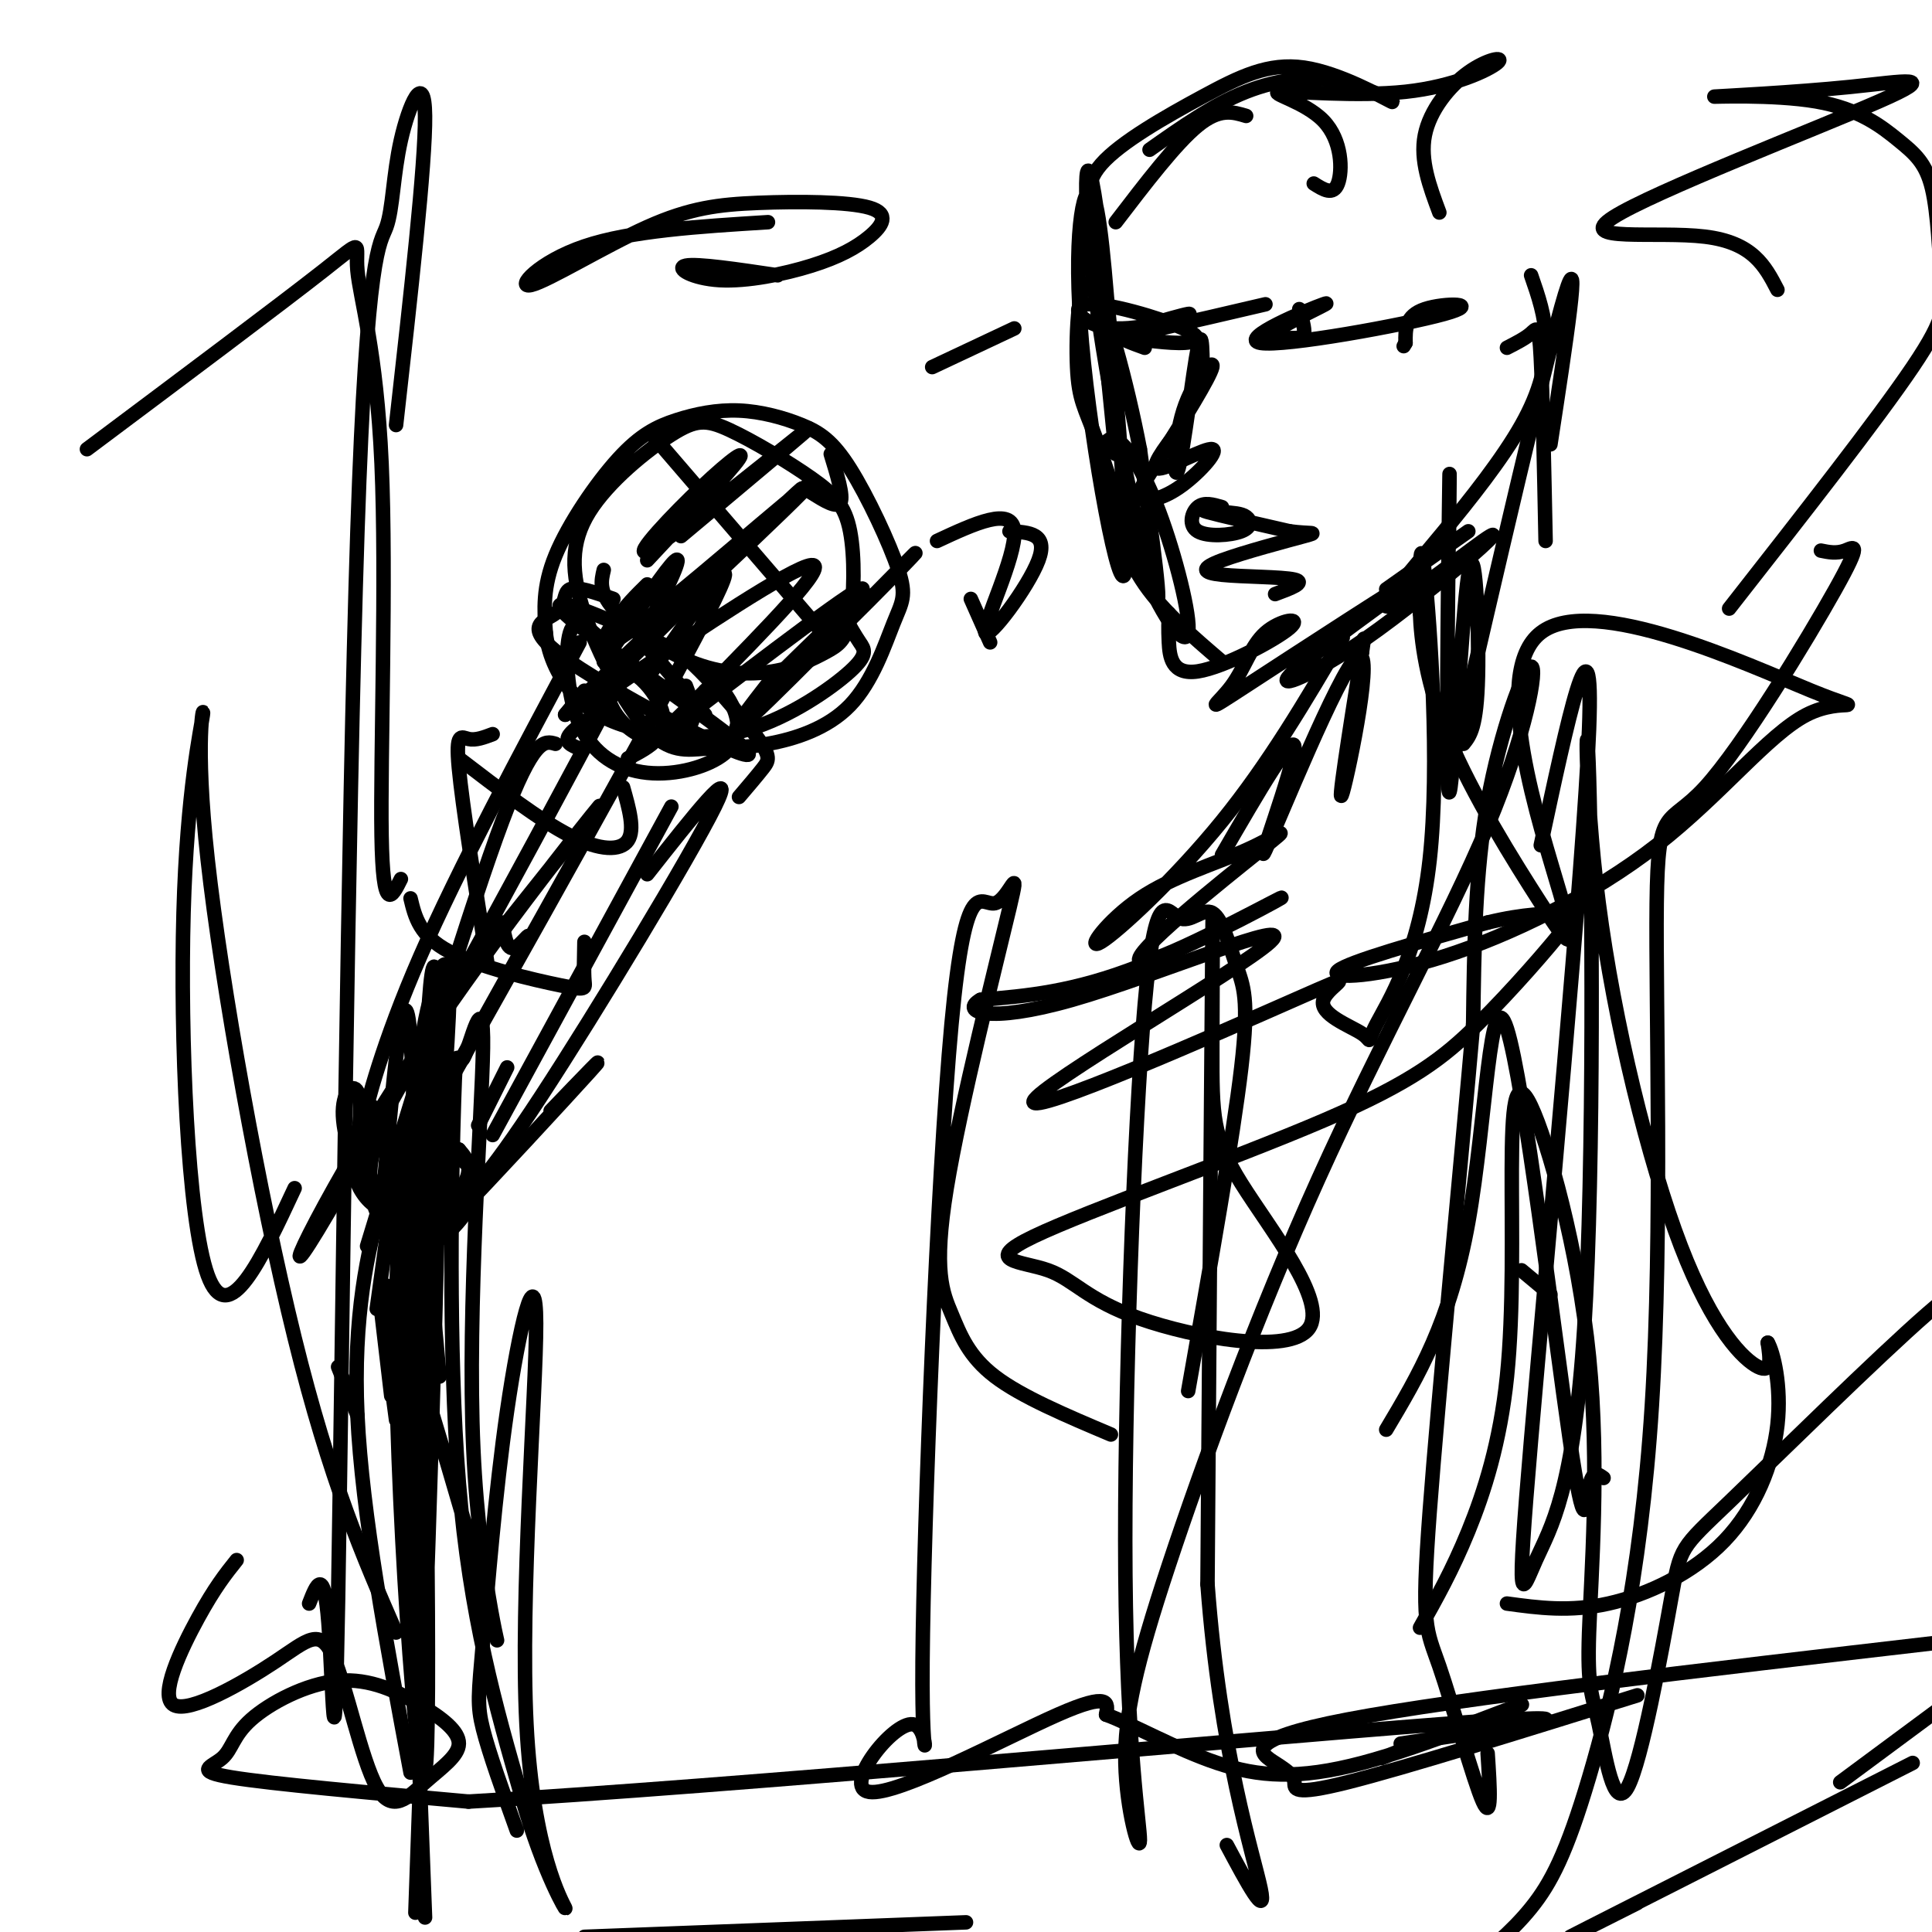
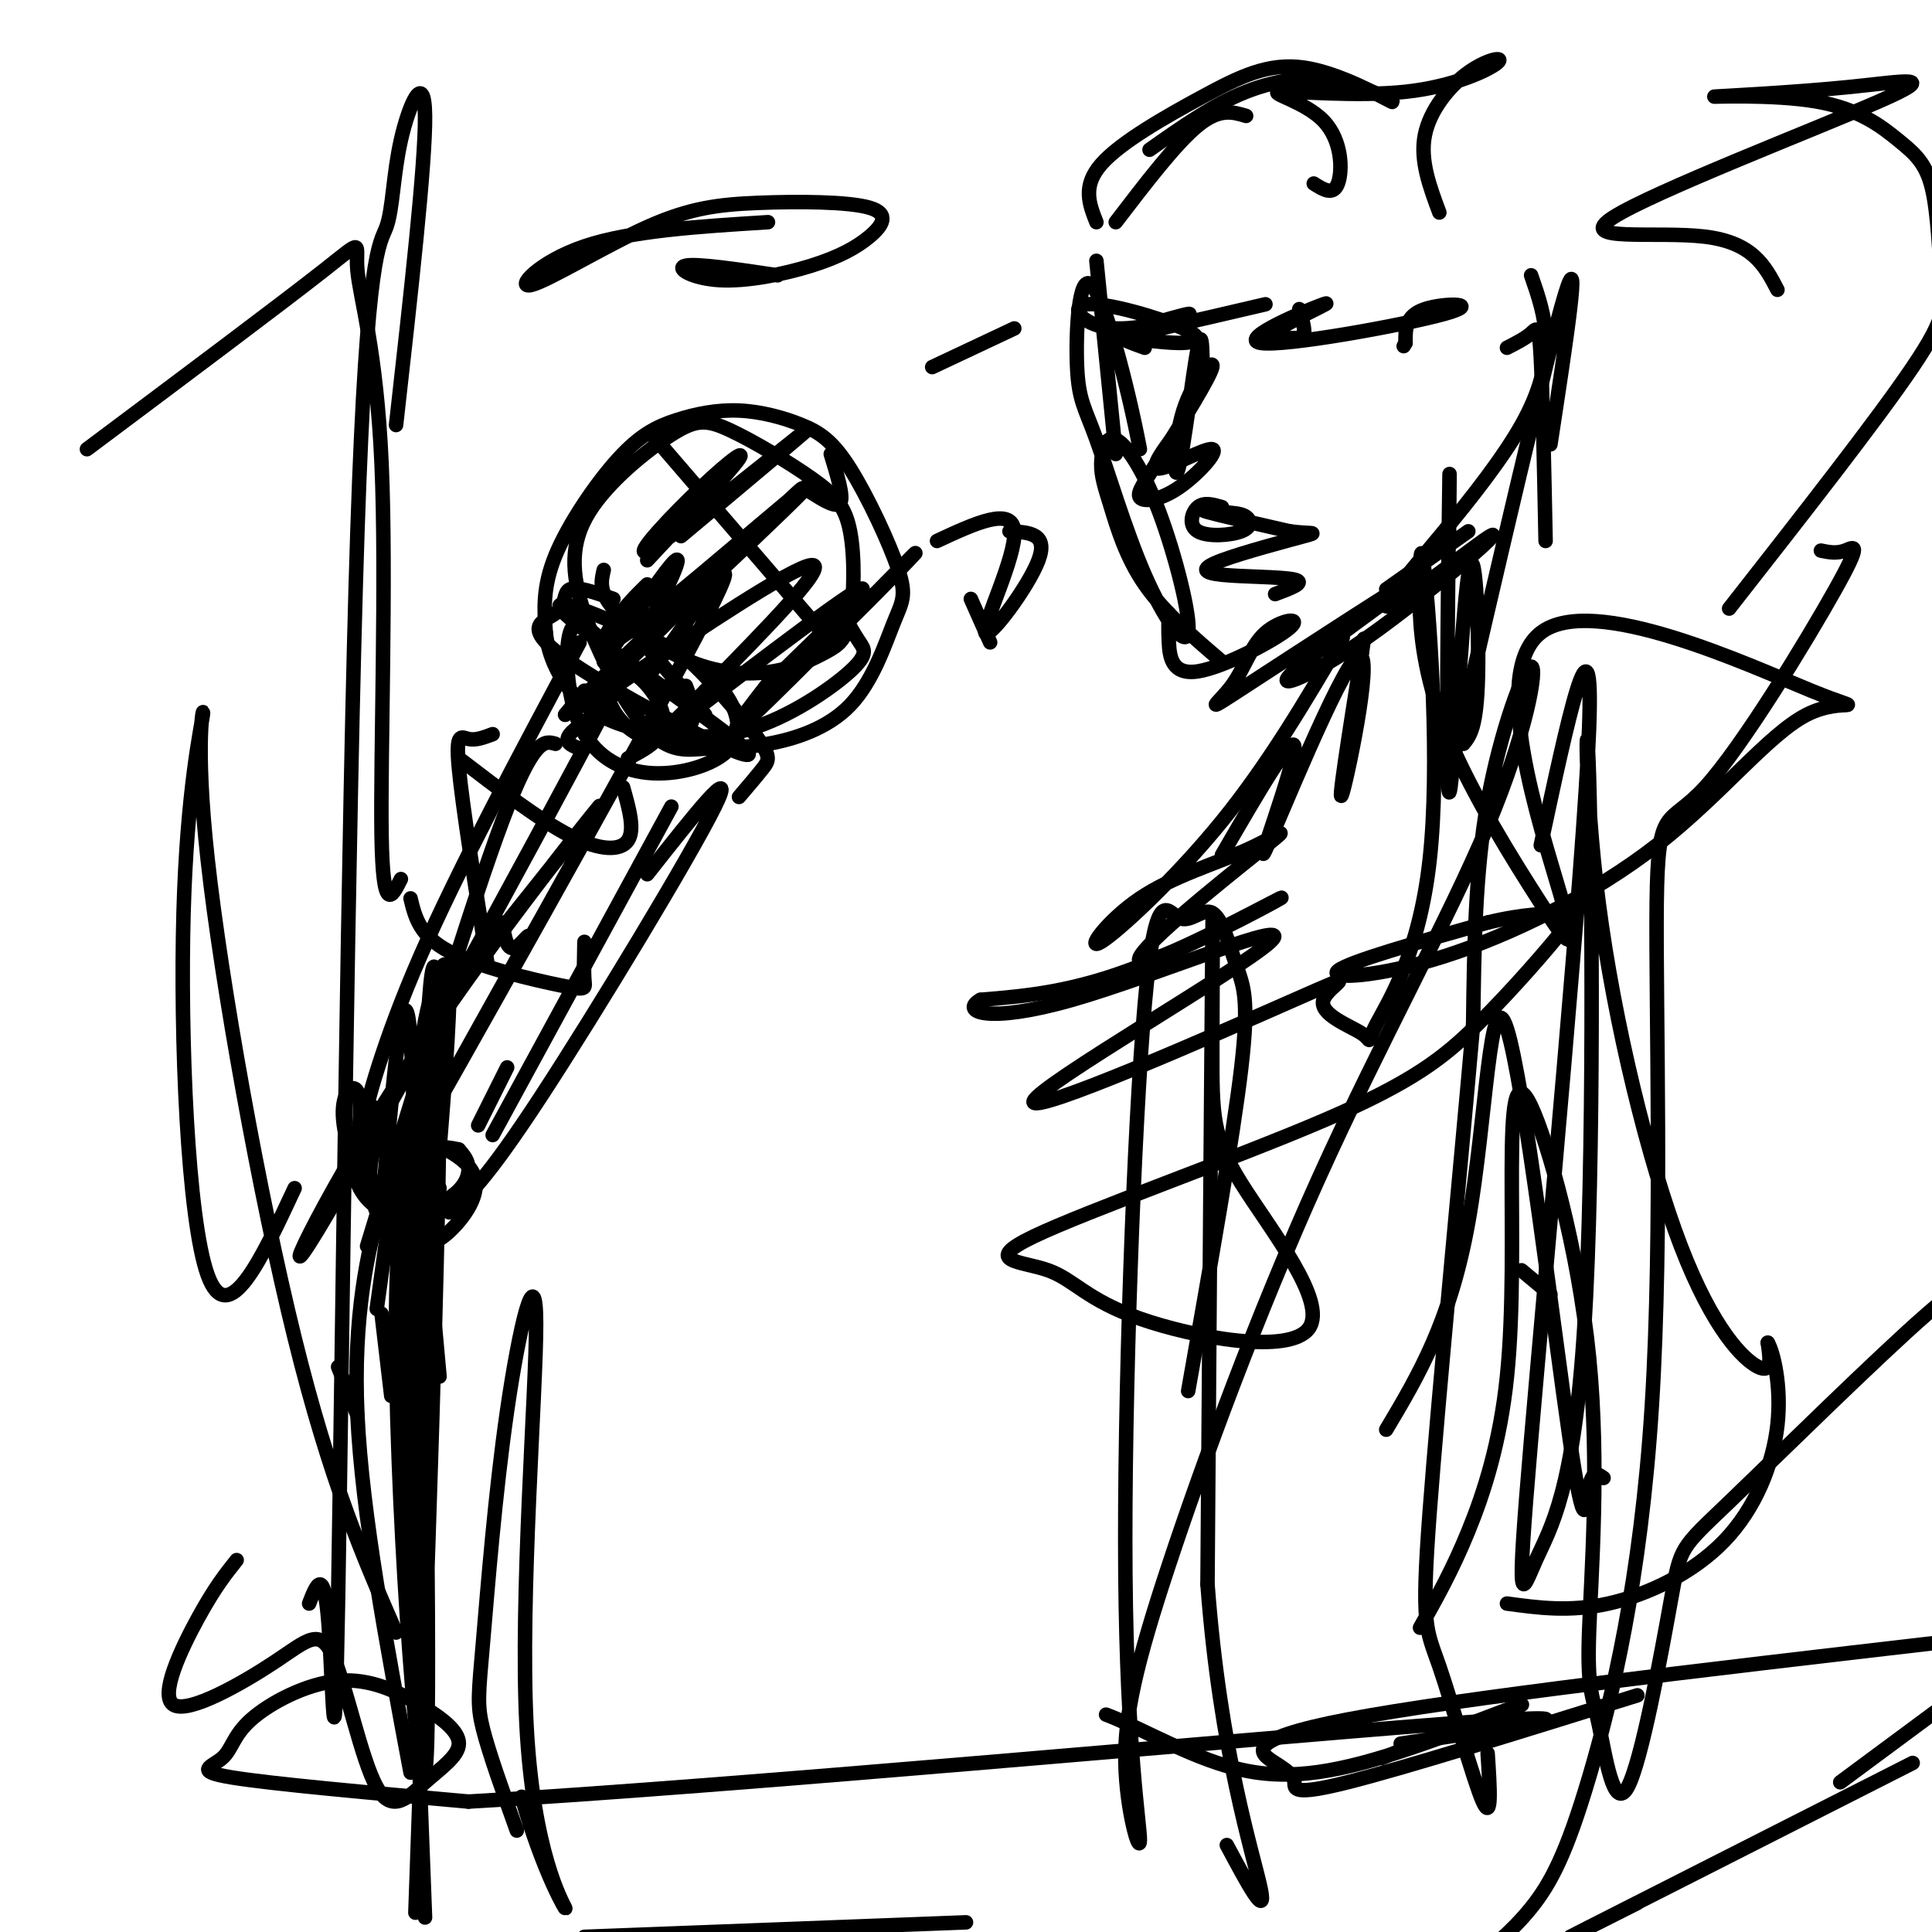
<svg xmlns="http://www.w3.org/2000/svg" viewBox="0 0 400 400" version="1.1">
  <g fill="none" stroke="#000000" stroke-width="3" stroke-linecap="round" stroke-linejoin="round">
    <path d="M77,229c-1.444,4.133 -2.889,8.267 -2,4c0.889,-4.267 4.111,-16.933 12,-35c7.889,-18.067 20.444,-41.533 33,-65" />
    <path d="M76,242c0.000,0.000 0.000,-1.000 0,-1" />
    <path d="M76,242c0.000,0.000 1.000,-4.000 1,-4" />
    <path d="M74,234c0.000,0.000 13.000,8.000 13,8" />
    <path d="M91,246c-1.262,-2.891 -2.524,-5.781 -5,-8c-2.476,-2.219 -6.166,-3.766 -8,-1c-1.834,2.766 -1.811,9.845 0,14c1.811,4.155 5.410,5.386 8,6c2.590,0.614 4.172,0.611 7,-2c2.828,-2.611 6.903,-7.832 5,-12c-1.903,-4.168 -9.783,-7.284 -15,-8c-5.217,-0.716 -7.771,0.970 -9,3c-1.229,2.030 -1.133,4.406 0,7c1.133,2.594 3.304,5.407 7,6c3.696,0.593 8.918,-1.033 12,-3c3.082,-1.967 4.023,-4.276 4,-6c-0.023,-1.724 -1.012,-2.862 -2,-4" />
    <path d="M95,238c-3.167,-0.833 -10.083,-0.917 -17,-1" />
-     <path d="M99,245c-4.867,5.933 -9.733,11.867 -4,6c5.733,-5.867 22.067,-23.533 27,-29c4.933,-5.467 -1.533,1.267 -8,8" />
    <path d="M93,251c3.711,-3.156 7.422,-6.311 19,-24c11.578,-17.689 31.022,-49.911 36,-60c4.978,-10.089 -4.511,1.956 -14,14" />
    <path d="M105,221c0.000,0.000 -6.000,12.000 -6,12" />
    <path d="M102,235c0.000,0.000 37.000,-68.000 37,-68" />
    <path d="M123,149c1.667,-1.333 3.333,-2.667 2,-2c-1.333,0.667 -5.667,3.333 -7,5c-1.333,1.667 0.333,2.333 2,3" />
    <path d="M130,157c2.318,-1.202 4.637,-2.403 6,-4c1.363,-1.597 1.771,-3.588 1,-6c-0.771,-2.412 -2.719,-5.244 -5,-7c-2.281,-1.756 -4.893,-2.438 -6,-1c-1.107,1.438 -0.709,4.994 1,8c1.709,3.006 4.729,5.463 8,6c3.271,0.537 6.792,-0.847 8,-3c1.208,-2.153 0.104,-5.077 -1,-8" />
    <path d="M124,132c-2.461,-2.255 -4.922,-4.509 -6,-1c-1.078,3.509 -0.772,12.783 2,19c2.772,6.217 8.011,9.378 14,10c5.989,0.622 12.728,-1.294 16,-4c3.272,-2.706 3.078,-6.202 2,-9c-1.078,-2.798 -3.039,-4.899 -5,-7" />
    <path d="M127,124c-3.761,-1.325 -7.522,-2.649 -9,-2c-1.478,0.649 -0.672,3.272 -3,5c-2.328,1.728 -7.790,2.560 3,10c10.790,7.440 37.831,21.488 37,19c-0.831,-2.488 -29.533,-21.511 -37,-28c-7.467,-6.489 6.300,-0.443 14,3c7.700,3.443 9.332,4.284 13,8c3.668,3.716 9.372,10.308 12,14c2.628,3.692 2.179,4.483 1,6c-1.179,1.517 -3.090,3.758 -5,6" />
    <path d="M134,134c0.000,0.000 12.000,14.000 12,14" />
    <path d="M125,118c-0.530,2.223 -1.060,4.445 2,8c3.060,3.555 9.710,8.442 16,11c6.290,2.558 12.220,2.788 17,2c4.780,-0.788 8.409,-2.593 11,-4c2.591,-1.407 4.144,-2.416 5,-7c0.856,-4.584 1.014,-12.742 0,-18c-1.014,-5.258 -3.199,-7.617 -8,-11c-4.801,-3.383 -12.217,-7.791 -17,-10c-4.783,-2.209 -6.931,-2.217 -12,1c-5.069,3.217 -13.059,9.661 -17,16c-3.941,6.339 -3.835,12.574 -1,21c2.835,8.426 8.397,19.044 13,24c4.603,4.956 8.247,4.249 12,4c3.753,-0.249 7.616,-0.039 13,-1c5.384,-0.961 12.288,-3.092 17,-8c4.712,-4.908 7.232,-12.592 9,-17c1.768,-4.408 2.785,-5.541 1,-11c-1.785,-5.459 -6.370,-15.243 -10,-21c-3.630,-5.757 -6.304,-7.488 -10,-9c-3.696,-1.512 -8.413,-2.806 -13,-3c-4.587,-0.194 -9.044,0.711 -13,2c-3.956,1.289 -7.411,2.962 -12,8c-4.589,5.038 -10.311,13.439 -13,20c-2.689,6.561 -2.344,11.280 -2,16" />
    <path d="M113,131c0.546,5.041 2.912,9.645 6,13c3.088,3.355 6.899,5.463 13,7c6.101,1.537 14.491,2.505 23,0c8.509,-2.505 17.137,-8.482 21,-12c3.863,-3.518 2.961,-4.577 2,-6c-0.961,-1.423 -1.980,-3.212 -3,-5" />
    <path d="M134,121c-2.259,2.213 -4.518,4.426 -7,8c-2.482,3.574 -5.188,8.509 7,-1c12.188,-9.509 39.268,-33.462 32,-26c-7.268,7.462 -48.885,46.341 -49,46c-0.115,-0.341 41.270,-39.901 48,-46c6.730,-6.099 -21.196,21.262 -34,34c-12.804,12.738 -10.486,10.853 1,3c11.486,-7.853 32.139,-21.672 36,-22c3.861,-0.328 -9.069,12.836 -22,26" />
    <path d="M146,143c-7.382,7.623 -14.837,13.681 -6,7c8.837,-6.681 33.964,-26.102 38,-28c4.036,-1.898 -13.021,13.726 -19,20c-5.979,6.274 -0.881,3.197 9,-6c9.881,-9.197 24.545,-24.515 21,-21c-3.545,3.515 -25.299,25.861 -33,33c-7.701,7.139 -1.351,-0.931 5,-9" />
    <path d="M141,111c14.601,-12.222 29.203,-24.443 26,-22c-3.203,2.443 -24.209,19.552 -31,24c-6.791,4.448 0.633,-3.764 7,-10c6.367,-6.236 11.676,-10.496 10,-8c-1.676,2.496 -10.338,11.748 -19,21" />
    <path d="M135,90c0.000,0.000 37.000,43.000 37,43" />
    <path d="M81,289c0.000,0.000 -2.000,-17.000 -2,-17" />
    <path d="M74,239c0.458,-5.577 0.917,-11.155 0,-13c-0.917,-1.845 -3.208,0.042 -3,5c0.208,4.958 2.917,12.988 5,15c2.083,2.012 3.542,-1.994 5,-6" />
    <path d="M85,186c0.929,3.875 1.857,7.750 8,11c6.143,3.250 17.500,5.875 23,7c5.500,1.125 5.143,0.750 5,-1c-0.143,-1.750 -0.071,-4.875 0,-8" />
    <path d="M95,157c8.356,6.400 16.711,12.800 23,16c6.289,3.200 10.511,3.200 12,1c1.489,-2.200 0.244,-6.600 -1,-11" />
    <path d="M102,152c-1.756,0.667 -3.511,1.333 -5,1c-1.489,-0.333 -2.711,-1.667 -2,6c0.711,7.667 3.356,24.333 6,41" />
    <path d="M91,285c-1.500,-16.250 -3.000,-32.500 -3,-43c0.000,-10.500 1.500,-15.250 3,-20" />
    <path d="M104,191c0.509,3.171 1.018,6.341 3,5c1.982,-1.341 5.439,-7.195 -3,8c-8.439,15.195 -28.772,51.437 -20,36c8.772,-15.437 46.649,-82.553 60,-108c13.351,-25.447 2.175,-9.223 -9,7" />
    <path d="M76,258c10.750,-35.333 21.500,-70.667 28,-88c6.500,-17.333 8.750,-16.667 11,-16" />
    <path d="M117,148c0.000,0.000 4.000,-5.000 4,-5" />
    <path d="M125,137c11.349,-16.992 22.699,-33.984 9,-7c-13.699,26.984 -52.445,97.944 -66,121c-13.555,23.056 -1.919,-1.793 15,-28c16.919,-26.207 39.120,-53.774 41,-56c1.880,-2.226 -16.560,20.887 -35,44" />
    <path d="M79,251c2.333,-27.000 4.667,-54.000 6,-36c1.333,18.000 1.667,81.000 2,144" />
    <path d="M90,250c1.652,-19.938 3.305,-39.876 3,-47c-0.305,-7.124 -2.566,-1.435 -4,4c-1.434,5.435 -2.040,10.617 -3,18c-0.960,7.383 -2.274,16.967 -2,46c0.274,29.033 2.137,77.517 4,126" />
    <path d="M86,396c2.520,-70.460 5.040,-140.920 5,-174c-0.040,-33.080 -2.640,-28.780 -3,14c-0.360,42.780 1.520,124.041 0,131c-1.520,6.959 -6.438,-60.382 -6,-96c0.438,-35.618 6.233,-39.513 8,-42c1.767,-2.487 -0.495,-3.568 -3,0c-2.505,3.568 -5.252,11.784 -8,20" />
    <path d="M79,249c-2.844,9.600 -5.956,23.600 -5,44c0.956,20.400 5.978,47.200 11,74" />
-     <path d="M82,294c-2.410,-18.026 -4.821,-36.053 0,-24c4.821,12.053 16.873,54.184 20,66c3.127,11.816 -2.671,-6.684 -4,-36c-1.329,-29.316 1.810,-69.446 2,-83c0.190,-13.554 -2.568,-0.530 -4,2c-1.432,2.530 -1.540,-5.434 -2,9c-0.460,14.434 -1.274,51.267 1,79c2.274,27.733 7.637,46.367 13,65" />
    <path d="M108,372c4.588,16.195 9.559,24.182 9,23c-0.559,-1.182 -6.649,-11.532 -8,-38c-1.351,-26.468 2.036,-69.054 2,-83c-0.036,-13.946 -3.494,0.746 -6,18c-2.506,17.254 -4.059,37.068 -5,48c-0.941,10.932 -1.269,12.980 0,18c1.269,5.020 4.134,13.010 7,21" />
    <path d="M227,54c0.000,0.000 4.000,40.000 4,40" />
-     <path d="M230,72c-1.149,-14.994 -2.299,-29.988 -4,-32c-1.701,-2.012 -3.954,8.957 -2,31c1.954,22.043 8.115,55.161 9,47c0.885,-8.161 -3.505,-57.600 -6,-75c-2.495,-17.400 -3.095,-2.762 0,20c3.095,22.762 9.884,53.646 12,60c2.116,6.354 -0.442,-11.823 -3,-30" />
    <path d="M236,93c-2.514,-13.231 -7.298,-31.309 -10,-34c-2.702,-2.691 -3.320,10.006 -3,17c0.320,6.994 1.579,8.285 4,15c2.421,6.715 6.003,18.853 10,28c3.997,9.147 8.409,15.302 9,12c0.591,-3.302 -2.640,-16.060 -6,-25c-3.360,-8.940 -6.848,-14.061 -9,-15c-2.152,-0.939 -2.969,2.305 -3,5c-0.031,2.695 0.722,4.841 2,9c1.278,4.159 3.079,10.331 7,16c3.921,5.669 9.960,10.834 16,16" />
    <path d="M242,127c-0.073,1.595 -0.145,3.190 0,6c0.145,2.810 0.508,6.837 6,6c5.492,-0.837 16.113,-6.536 19,-9c2.887,-2.464 -1.960,-1.692 -5,1c-3.040,2.692 -4.271,7.303 -7,11c-2.729,3.697 -6.955,6.480 3,0c9.955,-6.480 34.091,-22.221 36,-23c1.909,-0.779 -18.409,13.406 -25,19c-6.591,5.594 0.545,2.598 8,-2c7.455,-4.598 15.227,-10.799 23,-17" />
    <path d="M300,119c6.796,-5.494 12.285,-10.730 7,-7c-5.285,3.730 -21.346,16.427 -20,13c1.346,-3.427 20.099,-22.979 28,-37c7.901,-14.021 4.951,-22.510 2,-31" />
    <path d="M231,46c6.250,-8.167 12.500,-16.333 17,-20c4.500,-3.667 7.250,-2.833 10,-2" />
    <path d="M227,46c-1.477,-3.734 -2.955,-7.468 1,-12c3.955,-4.532 13.341,-9.864 21,-14c7.659,-4.136 13.591,-7.078 21,-6c7.409,1.078 16.295,6.176 18,7c1.705,0.824 -3.772,-2.624 -10,-4c-6.228,-1.376 -13.208,-0.679 -20,2c-6.792,2.679 -13.396,7.339 -20,12" />
    <path d="M249,80c-0.005,-6.474 -0.010,-12.947 -1,-8c-0.990,4.947 -2.967,21.316 -4,25c-1.033,3.684 -1.124,-5.316 1,-12c2.124,-6.684 6.464,-11.053 6,-9c-0.464,2.053 -5.732,10.526 -11,19" />
    <path d="M240,95c-2.929,4.719 -4.752,7.016 -4,8c0.752,0.984 4.078,0.656 8,-2c3.922,-2.656 8.441,-7.638 7,-8c-1.441,-0.362 -8.840,3.897 -11,4c-2.160,0.103 0.920,-3.948 4,-8" />
    <path d="M237,72c-2.742,-0.995 -5.485,-1.991 -4,-2c1.485,-0.009 7.197,0.967 11,1c3.803,0.033 5.695,-0.878 1,-3c-4.695,-2.122 -15.979,-5.455 -20,-5c-4.021,0.455 -0.779,4.699 6,5c6.779,0.301 17.094,-3.342 15,-3c-2.094,0.342 -16.598,4.669 -16,5c0.598,0.331 16.299,-3.335 32,-7" />
    <path d="M269,64c0.578,2.001 1.155,4.001 1,5c-0.155,0.999 -1.043,0.996 -3,1c-1.957,0.004 -4.983,0.014 -2,-2c2.983,-2.014 11.976,-6.051 9,-5c-2.976,1.051 -17.921,7.189 -13,8c4.921,0.811 29.710,-3.705 38,-6c8.290,-2.295 0.083,-2.370 -4,-1c-4.083,1.370 -4.041,4.185 -4,7" />
    <path d="M291,71c-0.667,1.167 -0.333,0.583 0,0" />
    <path d="M253,105c-1.855,-0.544 -3.711,-1.087 -5,0c-1.289,1.087 -2.012,3.805 0,5c2.012,1.195 6.757,0.867 9,0c2.243,-0.867 1.983,-2.274 1,-3c-0.983,-0.726 -2.688,-0.772 -5,-1c-2.312,-0.228 -5.232,-0.636 -3,0c2.232,0.636 9.616,2.318 17,4" />
    <path d="M267,110c4.274,0.589 6.457,0.061 3,1c-3.457,0.939 -12.556,3.344 -17,5c-4.444,1.656 -4.235,2.561 0,3c4.235,0.439 12.496,0.411 15,1c2.504,0.589 -0.748,1.794 -4,3" />
    <path d="M287,122c0.000,0.000 17.000,-12.000 17,-12" />
    <path d="M312,72c1.911,-0.978 3.822,-1.956 5,-3c1.178,-1.044 1.622,-2.156 2,5c0.378,7.156 0.689,22.578 1,38" />
    <path d="M321,92c3.250,-21.250 6.500,-42.500 3,-31c-3.500,11.500 -13.750,55.750 -24,100" />
    <path d="M300,111c0.100,-10.190 0.201,-20.380 0,-5c-0.201,15.380 -0.703,56.329 0,58c0.703,1.671 2.612,-35.935 4,-45c1.388,-9.065 2.254,10.410 2,21c-0.254,10.590 -1.627,12.295 -3,14" />
    <path d="M253,177c7.625,-13.158 15.250,-26.316 15,-22c-0.250,4.316 -8.376,26.105 -6,21c2.376,-5.105 15.255,-37.105 19,-40c3.745,-2.895 -1.644,23.316 -3,28c-1.356,4.684 1.322,-12.158 4,-29" />
    <path d="M282,135c0.667,-4.833 0.333,-2.417 0,0" />
    <path d="M278,132c-7.645,13.022 -15.289,26.043 -25,38c-9.711,11.957 -21.488,22.848 -25,25c-3.512,2.152 1.241,-4.436 8,-9c6.759,-4.564 15.523,-7.105 22,-10c6.477,-2.895 10.666,-6.143 3,0c-7.666,6.143 -27.189,21.678 -25,23c2.189,1.322 26.089,-11.567 29,-13c2.911,-1.433 -15.168,8.591 -29,14c-13.832,5.409 -23.416,6.205 -33,7" />
    <path d="M203,207c-4.318,2.437 1.389,5.031 19,0c17.611,-5.031 47.128,-17.686 41,-12c-6.128,5.686 -47.902,29.712 -49,33c-1.098,3.288 38.480,-14.164 54,-21c15.520,-6.836 6.982,-3.056 6,0c-0.982,3.056 5.593,5.388 8,7c2.407,1.612 0.645,2.504 3,-2c2.355,-4.504 8.826,-14.405 11,-34c2.174,-19.595 0.050,-48.884 -1,-59c-1.050,-10.116 -1.025,-1.058 -1,8" />
    <path d="M294,127c0.198,5.280 1.191,14.480 6,26c4.809,11.520 13.432,25.359 19,34c5.568,8.641 8.082,12.084 4,-2c-4.082,-14.084 -14.760,-45.694 -4,-54c10.760,-8.306 42.959,6.692 56,12c13.041,5.308 6.922,0.925 -1,5c-7.922,4.075 -17.649,16.608 -31,27c-13.351,10.392 -30.325,18.644 -44,23c-13.675,4.356 -24.050,4.816 -22,3c2.050,-1.816 16.525,-5.908 31,-10" />
    <path d="M308,191c7.909,-1.918 12.181,-1.711 15,-2c2.819,-0.289 4.184,-1.072 1,3c-3.184,4.072 -10.916,13.001 -18,20c-7.084,6.999 -13.520,12.070 -32,20c-18.480,7.930 -49.004,18.721 -60,24c-10.996,5.279 -2.463,5.046 3,7c5.463,1.954 7.857,6.093 19,10c11.143,3.907 31.036,7.580 35,2c3.964,-5.580 -7.999,-20.413 -14,-30c-6.001,-9.587 -6.039,-13.927 -6,-28c0.039,-14.073 0.154,-37.878 0,-21c-0.154,16.878 -0.577,74.439 -1,132" />
    <path d="M250,328c2.600,34.933 9.600,56.267 11,63c1.400,6.733 -2.800,-1.133 -7,-9" />
    <path d="M246,288c4.655,-26.302 9.311,-52.604 11,-67c1.689,-14.396 0.413,-16.887 -1,-21c-1.413,-4.113 -2.962,-9.849 -5,-11c-2.038,-1.151 -4.564,2.284 -7,1c-2.436,-1.284 -4.781,-7.288 -7,18c-2.219,25.288 -4.311,81.868 -4,118c0.311,36.132 3.025,51.817 3,55c-0.025,3.183 -2.790,-6.138 -3,-16c-0.210,-9.862 2.133,-20.267 9,-41c6.867,-20.733 18.257,-51.793 31,-80c12.743,-28.207 26.838,-53.561 35,-73c8.162,-19.439 10.390,-32.964 9,-33c-1.390,-0.036 -6.397,13.418 -9,28c-2.603,14.582 -2.801,30.291 -3,46" />
    <path d="M305,212c-2.483,28.530 -7.191,76.853 -9,101c-1.809,24.147 -0.718,24.116 2,32c2.718,7.884 7.062,23.681 9,28c1.938,4.319 1.469,-2.841 1,-10" />
    <path d="M319,175c5.538,-25.896 11.075,-51.792 10,-24c-1.075,27.792 -8.763,109.270 -12,147c-3.237,37.730 -2.024,31.710 1,25c3.024,-6.710 7.858,-14.111 10,-48c2.142,-33.889 1.590,-94.266 1,-114c-0.590,-19.734 -1.220,1.174 2,26c3.220,24.826 10.290,53.568 17,71c6.710,17.432 13.060,23.552 16,25c2.940,1.448 2.470,-1.776 2,-5" />
    <path d="M366,278c1.113,1.829 2.896,8.903 2,17c-0.896,8.097 -4.472,17.219 -11,24c-6.528,6.781 -16.008,11.223 -24,13c-7.992,1.777 -14.496,0.888 -21,0" />
-     <path d="M230,297c-9.263,-3.913 -18.525,-7.827 -24,-12c-5.475,-4.173 -7.161,-8.606 -9,-13c-1.839,-4.394 -3.831,-8.749 -1,-26c2.831,-17.251 10.487,-47.400 13,-58c2.513,-10.600 -0.115,-1.653 -3,-1c-2.885,0.653 -6.026,-6.989 -9,25c-2.974,31.989 -5.780,103.607 -6,132c-0.220,28.393 2.147,13.559 -2,13c-4.147,-0.559 -14.809,13.157 -9,14c5.809,0.843 28.088,-11.188 39,-16c10.912,-4.812 10.456,-2.406 10,0" />
    <path d="M229,355c5.557,2.038 14.448,7.134 23,10c8.552,2.866 16.764,3.502 30,0c13.236,-3.502 31.496,-11.144 33,-12c1.504,-0.856 -13.748,5.072 -29,11" />
    <path d="M287,296c6.646,-11.152 13.292,-22.303 17,-43c3.708,-20.697 4.478,-50.939 8,-40c3.522,10.939 9.794,63.061 13,85c3.206,21.939 3.344,13.697 4,10c0.656,-3.697 1.828,-2.848 3,-2" />
    <path d="M321,268c0.000,0.000 -6.000,-5.000 -6,-5" />
    <path d="M205,133c0.000,0.000 -4.000,-9.000 -4,-9" />
    <path d="M168,102c2.667,1.667 5.333,3.333 6,2c0.667,-1.333 -0.667,-5.667 -2,-10" />
    <path d="M193,76c0.000,0.000 17.000,-8.000 17,-8" />
    <path d="M194,112c7.804,-3.631 15.607,-7.262 16,-2c0.393,5.262 -6.625,19.417 -6,21c0.625,1.583 8.893,-9.405 11,-15c2.107,-5.595 -1.946,-5.798 -6,-6" />
    <path d="M161,57c-8.333,-1.240 -16.666,-2.479 -19,-2c-2.334,0.479 1.333,2.677 7,3c5.667,0.323 13.336,-1.229 19,-3c5.664,-1.771 9.324,-3.761 12,-6c2.676,-2.239 4.370,-4.728 0,-6c-4.370,-1.272 -14.804,-1.327 -23,-1c-8.196,0.327 -14.156,1.036 -23,5c-8.844,3.964 -20.573,11.183 -24,12c-3.427,0.817 1.450,-4.766 11,-8c9.550,-3.234 23.775,-4.117 38,-5" />
    <path d="M272,38c2.012,1.277 4.024,2.555 5,0c0.976,-2.555 0.917,-8.942 -3,-13c-3.917,-4.058 -11.690,-5.787 -9,-6c2.690,-0.213 15.845,1.089 26,0c10.155,-1.089 17.310,-4.570 19,-6c1.690,-1.430 -2.083,-0.808 -6,2c-3.917,2.808 -7.976,7.802 -9,13c-1.024,5.198 0.988,10.599 3,16" />
    <path d="M18,93c20.075,-15.026 40.150,-30.051 49,-37c8.850,-6.949 6.475,-5.821 7,0c0.525,5.821 3.949,16.337 5,40c1.051,23.663 -0.271,60.475 0,77c0.271,16.525 2.136,12.762 4,9" />
    <path d="M82,88c3.052,-27.104 6.104,-54.209 6,-64c-0.104,-9.791 -3.363,-2.270 -5,5c-1.637,7.270 -1.651,14.288 -3,18c-1.349,3.712 -4.032,4.119 -6,63c-1.968,58.881 -3.222,176.237 -4,221c-0.778,44.763 -1.079,16.932 -2,5c-0.921,-11.932 -2.460,-7.966 -4,-4" />
    <path d="M49,323c-2.260,2.827 -4.520,5.654 -8,12c-3.480,6.346 -8.178,16.213 -5,18c3.178,1.787 14.234,-4.504 21,-9c6.766,-4.496 9.242,-7.196 12,-1c2.758,6.196 5.800,21.289 9,27c3.200,5.711 6.560,2.040 10,-1c3.440,-3.040 6.960,-5.450 7,-8c0.040,-2.550 -3.402,-5.240 -8,-8c-4.598,-2.760 -10.354,-5.590 -17,-5c-6.646,0.590 -14.184,4.602 -18,8c-3.816,3.398 -3.912,6.184 -6,8c-2.088,1.816 -6.168,2.662 2,4c8.168,1.338 28.584,3.169 49,5" />
    <path d="M97,373c52.644,-2.956 159.756,-12.844 201,-16c41.244,-3.156 16.622,0.422 -8,4" />
    <path d="M294,337c3.345,-5.946 6.689,-11.892 10,-20c3.311,-8.108 6.588,-18.377 8,-32c1.412,-13.623 0.960,-30.599 1,-43c0.040,-12.401 0.571,-20.225 4,-13c3.429,7.225 9.756,29.500 12,52c2.244,22.500 0.404,45.224 0,57c-0.404,11.776 0.627,12.605 2,19c1.373,6.395 3.086,18.357 6,13c2.914,-5.357 7.028,-28.034 9,-39c1.972,-10.966 1.800,-10.222 12,-20c10.200,-9.778 30.771,-30.080 41,-39c10.229,-8.920 10.114,-6.460 10,-4" />
    <path d="M396,365c-28.750,14.583 -57.500,29.167 -67,34c-9.500,4.833 0.250,-0.083 10,-5" />
    <path d="M381,369c0.000,0.000 27.000,-20.000 27,-20" />
    <path d="M402,340c-50.158,5.836 -100.316,11.671 -123,16c-22.684,4.329 -17.895,7.150 -15,9c2.895,1.850 3.895,2.729 4,4c0.105,1.271 -0.684,2.935 11,0c11.684,-2.935 35.842,-10.467 60,-18" />
    <path d="M74,293c0.000,0.000 -4.000,-10.000 -4,-10" />
    <path d="M78,271c0.000,0.000 4.000,-29.000 4,-29" />
    <path d="M61,246c-6.899,14.799 -13.797,29.598 -18,18c-4.203,-11.598 -5.709,-49.594 -5,-75c0.709,-25.406 3.633,-38.222 4,-41c0.367,-2.778 -1.824,4.483 1,30c2.824,25.517 10.664,69.291 18,99c7.336,29.709 14.168,45.355 21,61" />
    <path d="M368,60c-2.541,-4.895 -5.082,-9.790 -15,-11c-9.918,-1.210 -27.212,1.267 -19,-4c8.212,-5.267 41.930,-18.276 55,-24c13.070,-5.724 5.491,-4.162 -6,-3c-11.491,1.162 -26.895,1.923 -28,2c-1.105,0.077 12.088,-0.528 21,1c8.912,1.528 13.543,5.191 17,8c3.457,2.809 5.741,4.763 7,10c1.259,5.237 1.493,13.756 2,19c0.507,5.244 1.288,7.213 -6,18c-7.288,10.787 -22.644,30.394 -38,50" />
    <path d="M377,114c1.606,0.328 3.211,0.657 5,0c1.789,-0.657 3.760,-2.299 -2,8c-5.760,10.299 -19.251,32.539 -27,41c-7.749,8.461 -9.756,3.143 -10,24c-0.244,20.857 1.275,67.890 -1,104c-2.275,36.110 -8.343,61.299 -13,77c-4.657,15.701 -7.902,21.915 -12,27c-4.098,5.085 -9.049,9.043 -14,13" />
    <path d="M121,401c0.000,0.000 79.000,-3.000 79,-3" />
  </g>
</svg>